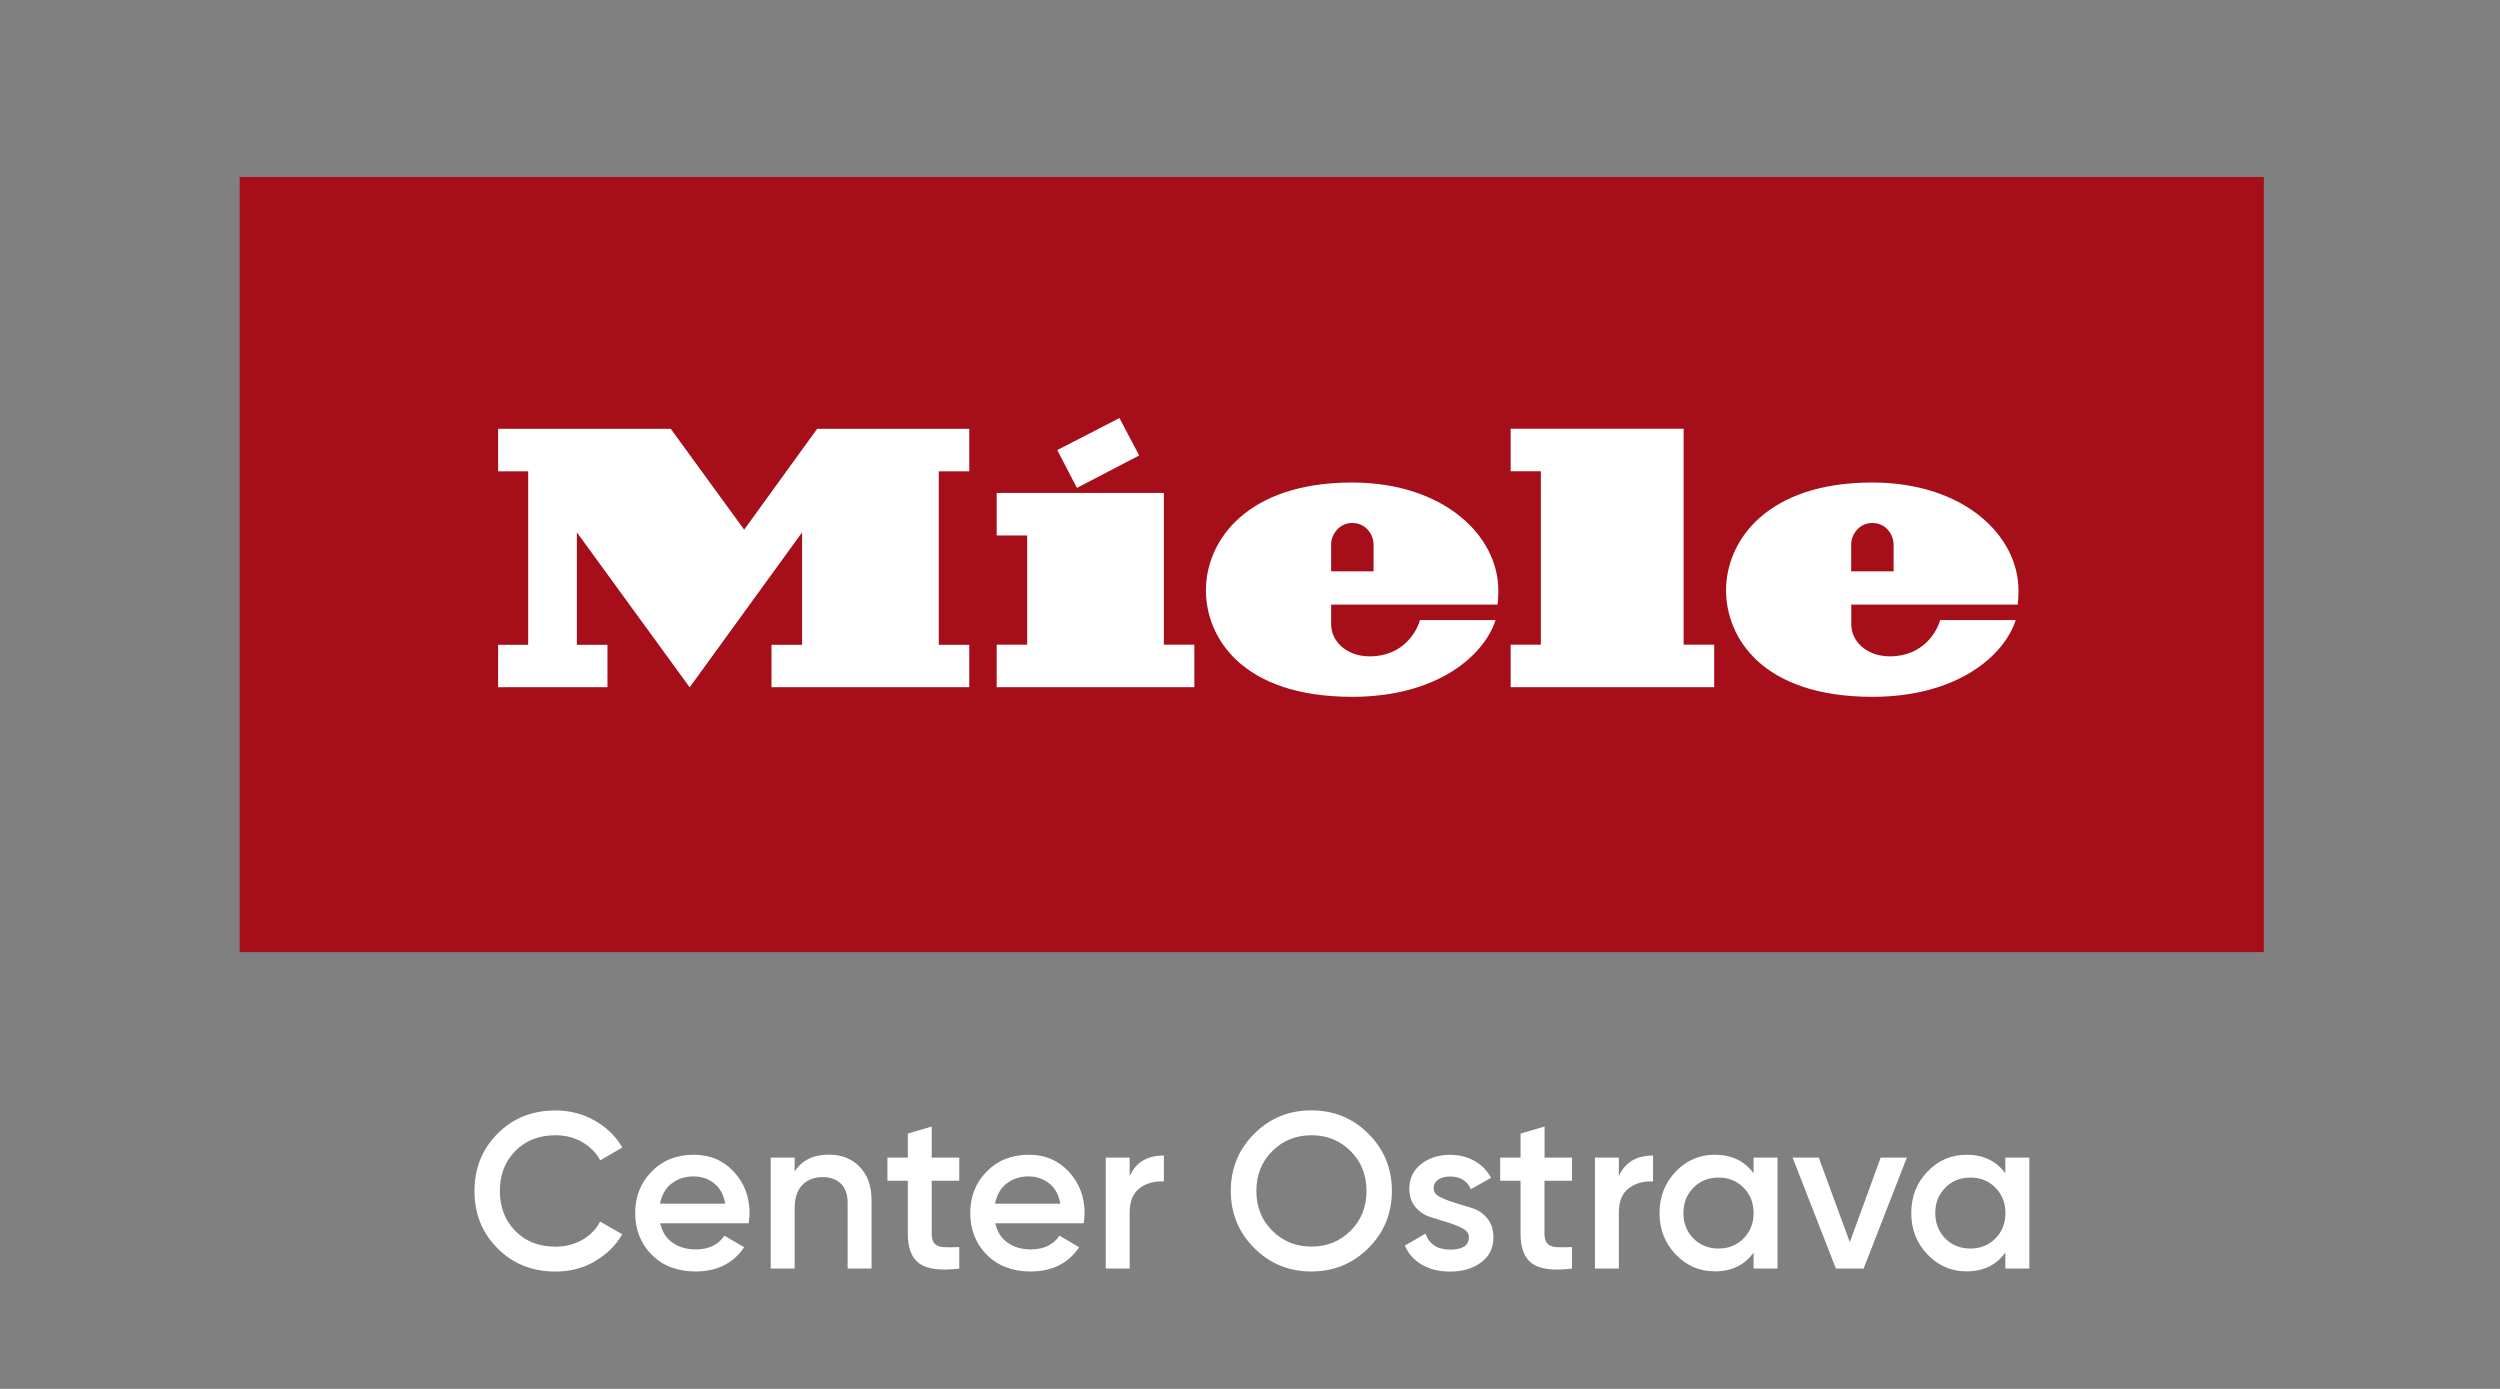
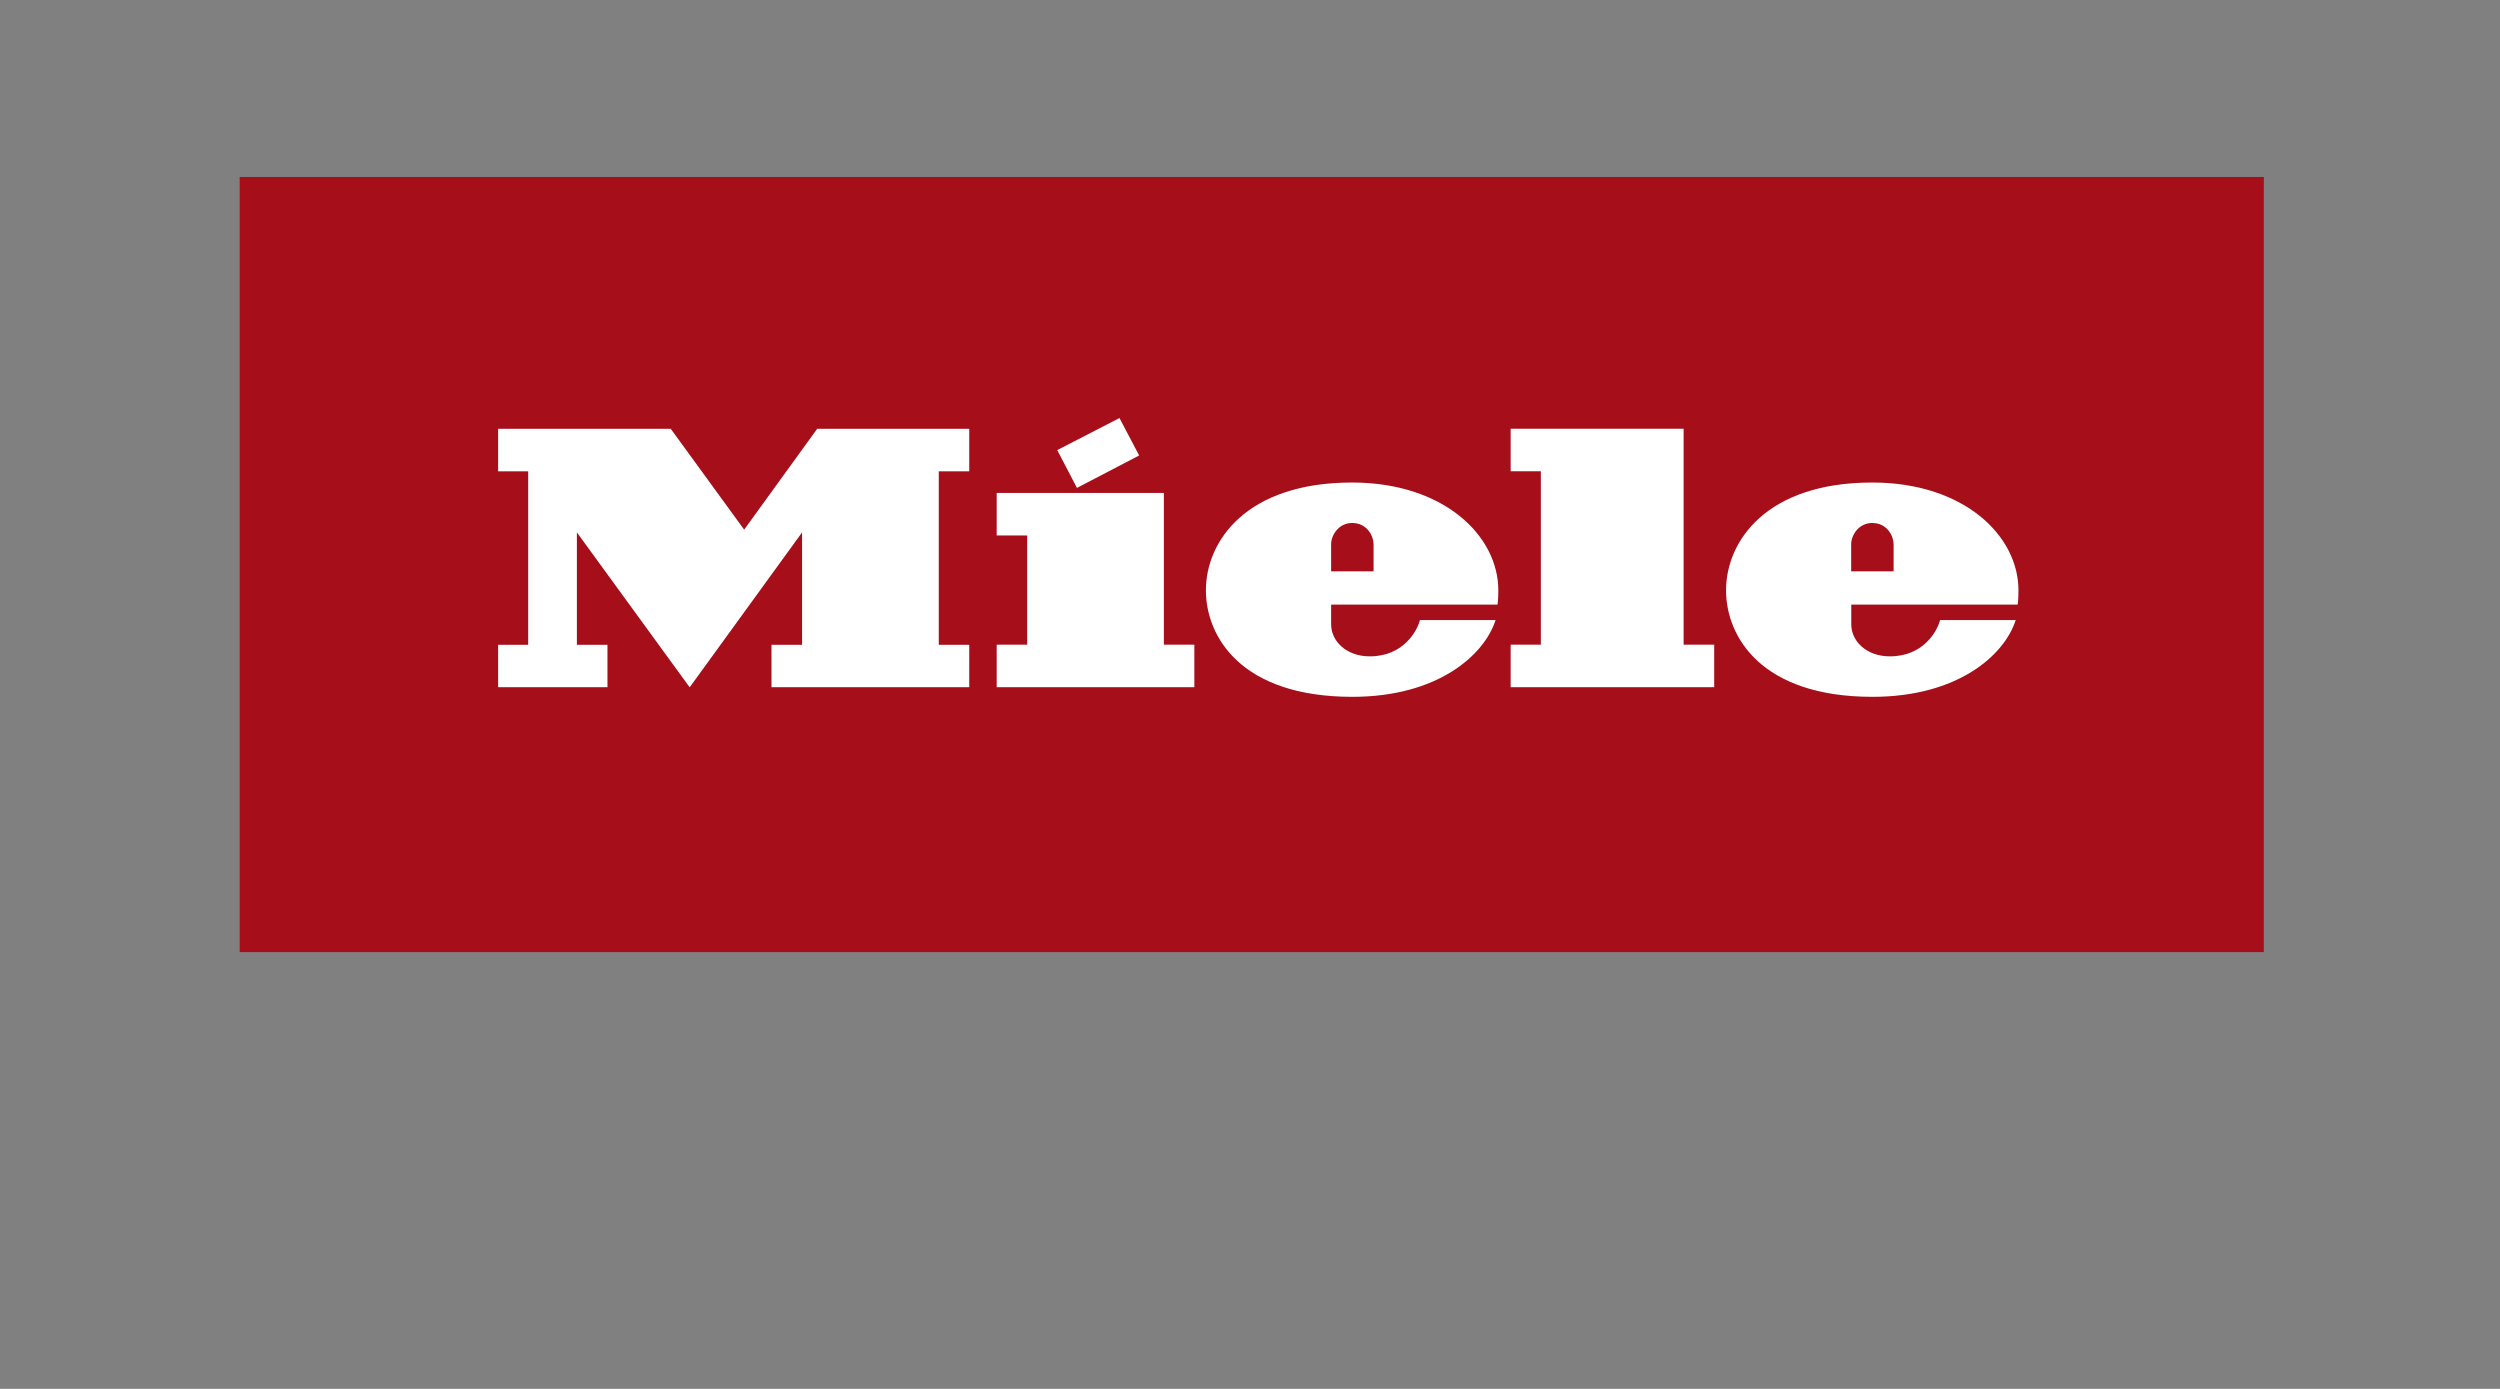
<svg xmlns="http://www.w3.org/2000/svg" id="Vrstva_1" version="1.1" viewBox="0 0 255.12 141.73">
  <rect x="0" y="0" width="255.12" height="141.73" fill="#808080" stroke="none" />
  <defs>
    <style>
      .st0 {
        fill: #fff;
      }

      .st1 {
        fill: #a60e19;
      }
    </style>
  </defs>
  <rect class="st1" x="24.46" y="18.06" width="206.56" height="79.1" />
  <g>
-     <path class="st0" d="M188.92,61.7v2.02c0,1.7,1.53,3.26,3.94,3.26,3.45,0,4.84-2.61,5.12-3.7,3.73,0,6.67,0,7.72,0-1.15,3.58-5.9,7.83-14.62,7.83-11.37,0-14.94-6.16-14.94-10.87,0-5.02,4.12-11,14.92-11,9.34,0,14.92,5.41,14.92,11,0,.93-.08,1.46-.08,1.46h-16.98ZM188.92,58.3h4.32v-2.77c0-.83-.67-2.16-2.18-2.16-1.4,0-2.15,1.27-2.15,2.15v2.78ZM157.24,65.79h-3.08v4.34h20.77v-4.34h-3.12v-22.04h-17.65v4.34h3.08v17.7ZM135.84,61.7v2.02c0,1.7,1.54,3.26,3.94,3.26,3.45,0,4.84-2.61,5.12-3.7,3.73,0,6.67,0,7.72,0-1.15,3.58-5.9,7.83-14.62,7.83-11.37,0-14.94-6.16-14.94-10.87,0-5.02,4.12-11,14.92-11,9.33,0,14.92,5.41,14.92,11,0,.93-.08,1.46-.08,1.46h-16.98ZM135.84,58.3h4.33v-2.77c0-.83-.67-2.16-2.18-2.16-1.4,0-2.15,1.27-2.15,2.15v2.78ZM116.25,46.48l-2.01-3.82-6.35,3.27,2.01,3.86,6.35-3.31ZM118.77,50.3h-17.06v4.34h3.11v11.15h-3.11v4.34h20.17v-4.34h-3.11v-15.49ZM83.38,43.76h15.53v4.34h-3.11v17.7h3.11v4.33h-20.18v-4.33h3.12v-11.47l-11.47,15.81-11.51-15.81v11.47h3.12v4.33h-11.16v-4.33h3.07v-17.7h-3.07v-4.34h17.62l7.49,10.29,7.45-10.29Z" />
-     <path class="st0" d="M197.49,123.79c0-1.04.34-1.9,1.02-2.59s1.53-1.03,2.56-1.03,1.88.34,2.56,1.03c.68.69,1.02,1.55,1.02,2.59s-.34,1.91-1.02,2.59c-.68.69-1.53,1.03-2.56,1.03s-1.88-.34-2.56-1.03-1.02-1.55-1.02-2.59M204.64,119.74c-.92-1.27-2.24-1.9-3.96-1.9-1.55,0-2.88.57-3.99,1.72-1.1,1.15-1.65,2.56-1.65,4.23s.55,3.07,1.65,4.22c1.1,1.15,2.43,1.73,3.99,1.73,1.72,0,3.04-.64,3.96-1.92v1.63h2.45v-11.32h-2.45v1.61ZM188.77,126.76l-3.17-8.63h-2.67l4.42,11.32h2.83l4.41-11.32h-2.67l-3.15,8.63ZM171.79,123.79c0-1.04.34-1.9,1.02-2.59.68-.69,1.53-1.03,2.56-1.03s1.88.34,2.56,1.03c.68.69,1.02,1.55,1.02,2.59s-.34,1.91-1.02,2.59c-.68.69-1.53,1.03-2.56,1.03s-1.88-.34-2.56-1.03c-.68-.69-1.02-1.55-1.02-2.59M178.95,119.74c-.92-1.27-2.24-1.9-3.96-1.9-1.56,0-2.88.57-3.99,1.72-1.1,1.15-1.65,2.56-1.65,4.23s.55,3.07,1.65,4.22,2.43,1.73,3.99,1.73c1.72,0,3.04-.64,3.96-1.92v1.63h2.44v-11.32h-2.44v1.61ZM165.2,118.13h-2.44v11.32h2.44v-5.71c0-1.16.35-2,1.04-2.5.7-.51,1.51-.73,2.45-.67v-2.65c-1.71,0-2.87.7-3.49,2.11v-1.9ZM160.43,118.13h-2.81v-3.17l-2.45.72v2.45h-2.08v2.36h2.08v5.43c0,1.48.41,2.49,1.22,3.05s2.16.71,4.03.49v-2.2c-.62.03-1.14.03-1.55.01-.42-.02-.73-.14-.94-.34-.21-.2-.32-.54-.32-1.01v-5.43h2.81v-2.36ZM146.79,120.36c.32-.2.71-.3,1.18-.3,1.03,0,1.74.43,2.13,1.29l2.06-1.15c-.39-.74-.96-1.32-1.69-1.73-.73-.42-1.57-.62-2.5-.62-1.18,0-2.16.32-2.96.95-.79.63-1.19,1.47-1.19,2.51,0,.76.21,1.38.62,1.87.42.49.93.83,1.54,1.02.61.19,1.21.38,1.8.56.59.18,1.09.38,1.5.61.41.23.62.52.62.88,0,.85-.64,1.27-1.92,1.27s-2.12-.54-2.51-1.63l-2.11,1.22c.36.83.94,1.48,1.74,1.95.8.47,1.76.7,2.88.7,1.27,0,2.32-.31,3.16-.93.84-.62,1.26-1.47,1.26-2.56,0-.78-.21-1.42-.62-1.93-.41-.51-.93-.86-1.54-1.05-.61-.19-1.21-.38-1.8-.56-.59-.18-1.09-.38-1.51-.59s-.63-.51-.63-.88.16-.68.48-.88M128.21,121.53c0-1.63.54-2.98,1.62-4.06,1.08-1.08,2.41-1.62,4-1.62s2.92.54,4,1.62c1.08,1.08,1.62,2.43,1.62,4.06s-.54,2.99-1.62,4.06c-1.08,1.08-2.41,1.62-4,1.62s-2.92-.54-4-1.62c-1.08-1.08-1.62-2.43-1.62-4.06M142.04,121.53c0-2.29-.8-4.24-2.39-5.83-1.59-1.59-3.54-2.39-5.83-2.39s-4.24.8-5.83,2.39c-1.59,1.59-2.39,3.54-2.39,5.83s.8,4.24,2.39,5.83c1.59,1.59,3.54,2.39,5.83,2.39s4.24-.8,5.83-2.39c1.59-1.59,2.39-3.54,2.39-5.83M115.28,118.13h-2.44v11.32h2.44v-5.71c0-1.16.35-2,1.04-2.5.69-.51,1.51-.73,2.45-.67v-2.65c-1.71,0-2.87.7-3.49,2.11v-1.9ZM102.71,120.8c.6-.5,1.36-.75,2.26-.75.8,0,1.5.24,2.09.7.6.47.98,1.16,1.14,2.08h-6.66c.17-.86.55-1.54,1.15-2.04M110.59,124.83c.06-.42.09-.76.09-1.02,0-1.66-.53-3.07-1.6-4.23-1.06-1.16-2.43-1.74-4.09-1.74-1.75,0-3.18.57-4.3,1.71-1.12,1.14-1.68,2.56-1.68,4.24s.57,3.14,1.7,4.27c1.13,1.12,2.62,1.69,4.46,1.69,2.19,0,3.84-.82,4.96-2.47l-2.01-1.18c-.65.94-1.62,1.4-2.92,1.4-.94,0-1.73-.23-2.38-.69-.65-.46-1.07-1.12-1.25-1.98h9.01ZM97.89,118.13h-2.81v-3.17l-2.44.72v2.45h-2.08v2.36h2.08v5.43c0,1.48.41,2.49,1.22,3.05.82.55,2.16.71,4.03.49v-2.2c-.62.03-1.14.03-1.55.01-.42-.02-.73-.14-.94-.34-.21-.2-.32-.54-.32-1.01v-5.43h2.81v-2.36ZM81.09,119.58v-1.45h-2.44v11.32h2.44v-6.07c0-1.1.26-1.92.79-2.46.53-.54,1.22-.8,2.08-.8.78,0,1.4.23,1.86.68.45.45.68,1.1.68,1.95v6.7h2.44v-6.95c0-1.45-.4-2.59-1.2-3.42s-1.85-1.25-3.15-1.25c-1.6,0-2.77.58-3.51,1.74M68.52,120.8c.6-.5,1.36-.75,2.26-.75.8,0,1.5.24,2.09.7.6.47.98,1.16,1.14,2.08h-6.66c.17-.86.55-1.54,1.15-2.04M76.4,124.83c.06-.42.09-.76.09-1.02,0-1.66-.53-3.07-1.6-4.23-1.06-1.16-2.43-1.74-4.09-1.74-1.75,0-3.19.57-4.3,1.71-1.12,1.14-1.68,2.56-1.68,4.24s.57,3.14,1.7,4.27c1.13,1.12,2.62,1.69,4.46,1.69,2.19,0,3.84-.82,4.96-2.47l-2.01-1.18c-.65.94-1.62,1.4-2.92,1.4-.94,0-1.73-.23-2.38-.69-.65-.46-1.07-1.12-1.25-1.98h9.01ZM60.68,128.72c1.21-.69,2.15-1.61,2.82-2.77l-2.26-1.29c-.41.79-1.02,1.41-1.83,1.87-.81.46-1.72.69-2.72.69-1.69,0-3.06-.53-4.11-1.61-1.05-1.07-1.57-2.43-1.57-4.08s.52-3,1.57-4.07c1.05-1.07,2.42-1.61,4.11-1.61,1,0,1.9.23,2.71.69.81.46,1.42,1.08,1.85,1.87l2.26-1.31c-.68-1.16-1.63-2.08-2.84-2.76-1.22-.68-2.54-1.02-3.97-1.02-2.39,0-4.36.79-5.93,2.37-1.57,1.58-2.35,3.53-2.35,5.85s.78,4.28,2.35,5.85c1.57,1.58,3.55,2.37,5.93,2.37,1.45,0,2.78-.34,4-1.03" />
+     <path class="st0" d="M188.92,61.7v2.02c0,1.7,1.53,3.26,3.94,3.26,3.45,0,4.84-2.61,5.12-3.7,3.73,0,6.67,0,7.72,0-1.15,3.58-5.9,7.83-14.62,7.83-11.37,0-14.94-6.16-14.94-10.87,0-5.02,4.12-11,14.92-11,9.34,0,14.92,5.41,14.92,11,0,.93-.08,1.46-.08,1.46h-16.98ZM188.92,58.3h4.32v-2.77c0-.83-.67-2.16-2.18-2.16-1.4,0-2.15,1.27-2.15,2.15v2.78ZM157.24,65.79h-3.08v4.34h20.77v-4.34h-3.12v-22.04h-17.65v4.34h3.08v17.7ZM135.84,61.7v2.02c0,1.7,1.54,3.26,3.94,3.26,3.45,0,4.84-2.61,5.12-3.7,3.73,0,6.67,0,7.72,0-1.15,3.58-5.9,7.83-14.62,7.83-11.37,0-14.94-6.16-14.94-10.87,0-5.02,4.12-11,14.92-11,9.33,0,14.92,5.41,14.92,11,0,.93-.08,1.46-.08,1.46ZM135.84,58.3h4.33v-2.77c0-.83-.67-2.16-2.18-2.16-1.4,0-2.15,1.27-2.15,2.15v2.78ZM116.25,46.48l-2.01-3.82-6.35,3.27,2.01,3.86,6.35-3.31ZM118.77,50.3h-17.06v4.34h3.11v11.15h-3.11v4.34h20.17v-4.34h-3.11v-15.49ZM83.38,43.76h15.53v4.34h-3.11v17.7h3.11v4.33h-20.18v-4.33h3.12v-11.47l-11.47,15.81-11.51-15.81v11.47h3.12v4.33h-11.16v-4.33h3.07v-17.7h-3.07v-4.34h17.62l7.49,10.29,7.45-10.29Z" />
  </g>
</svg>